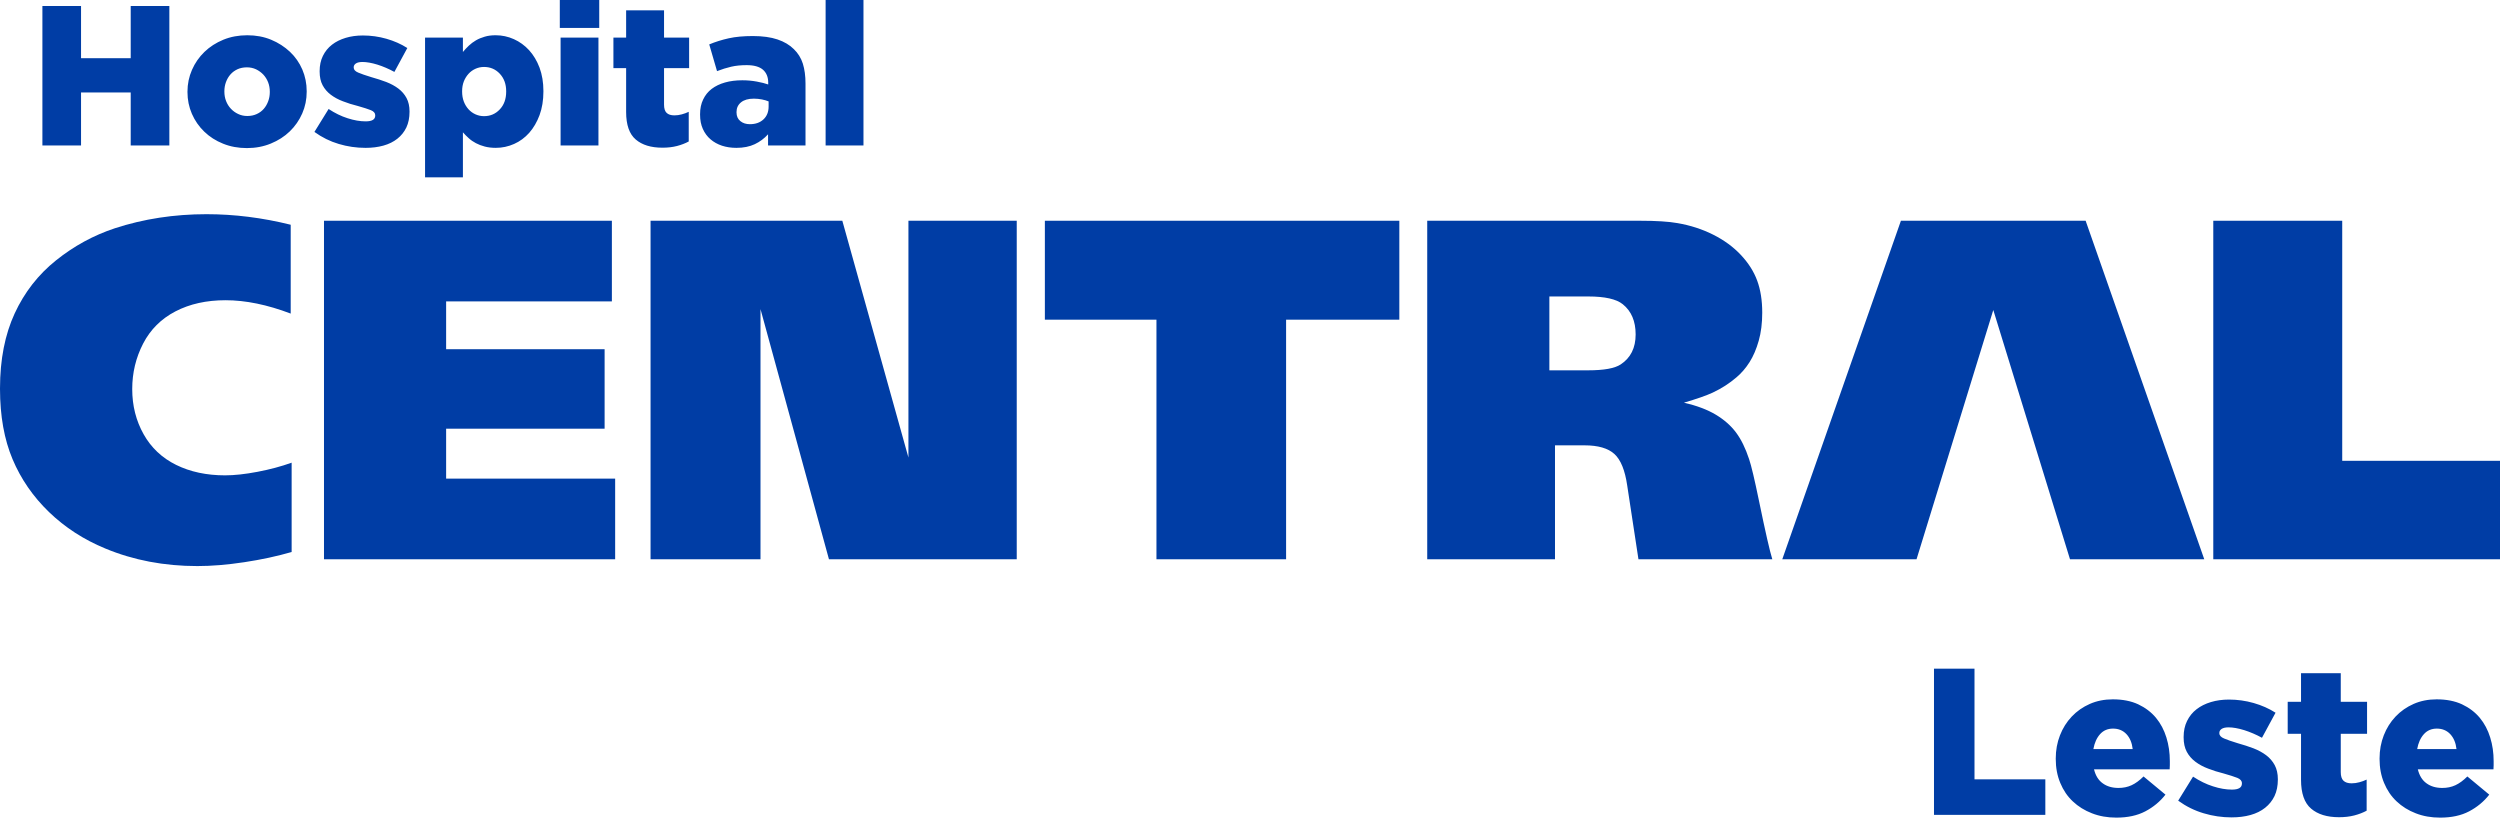
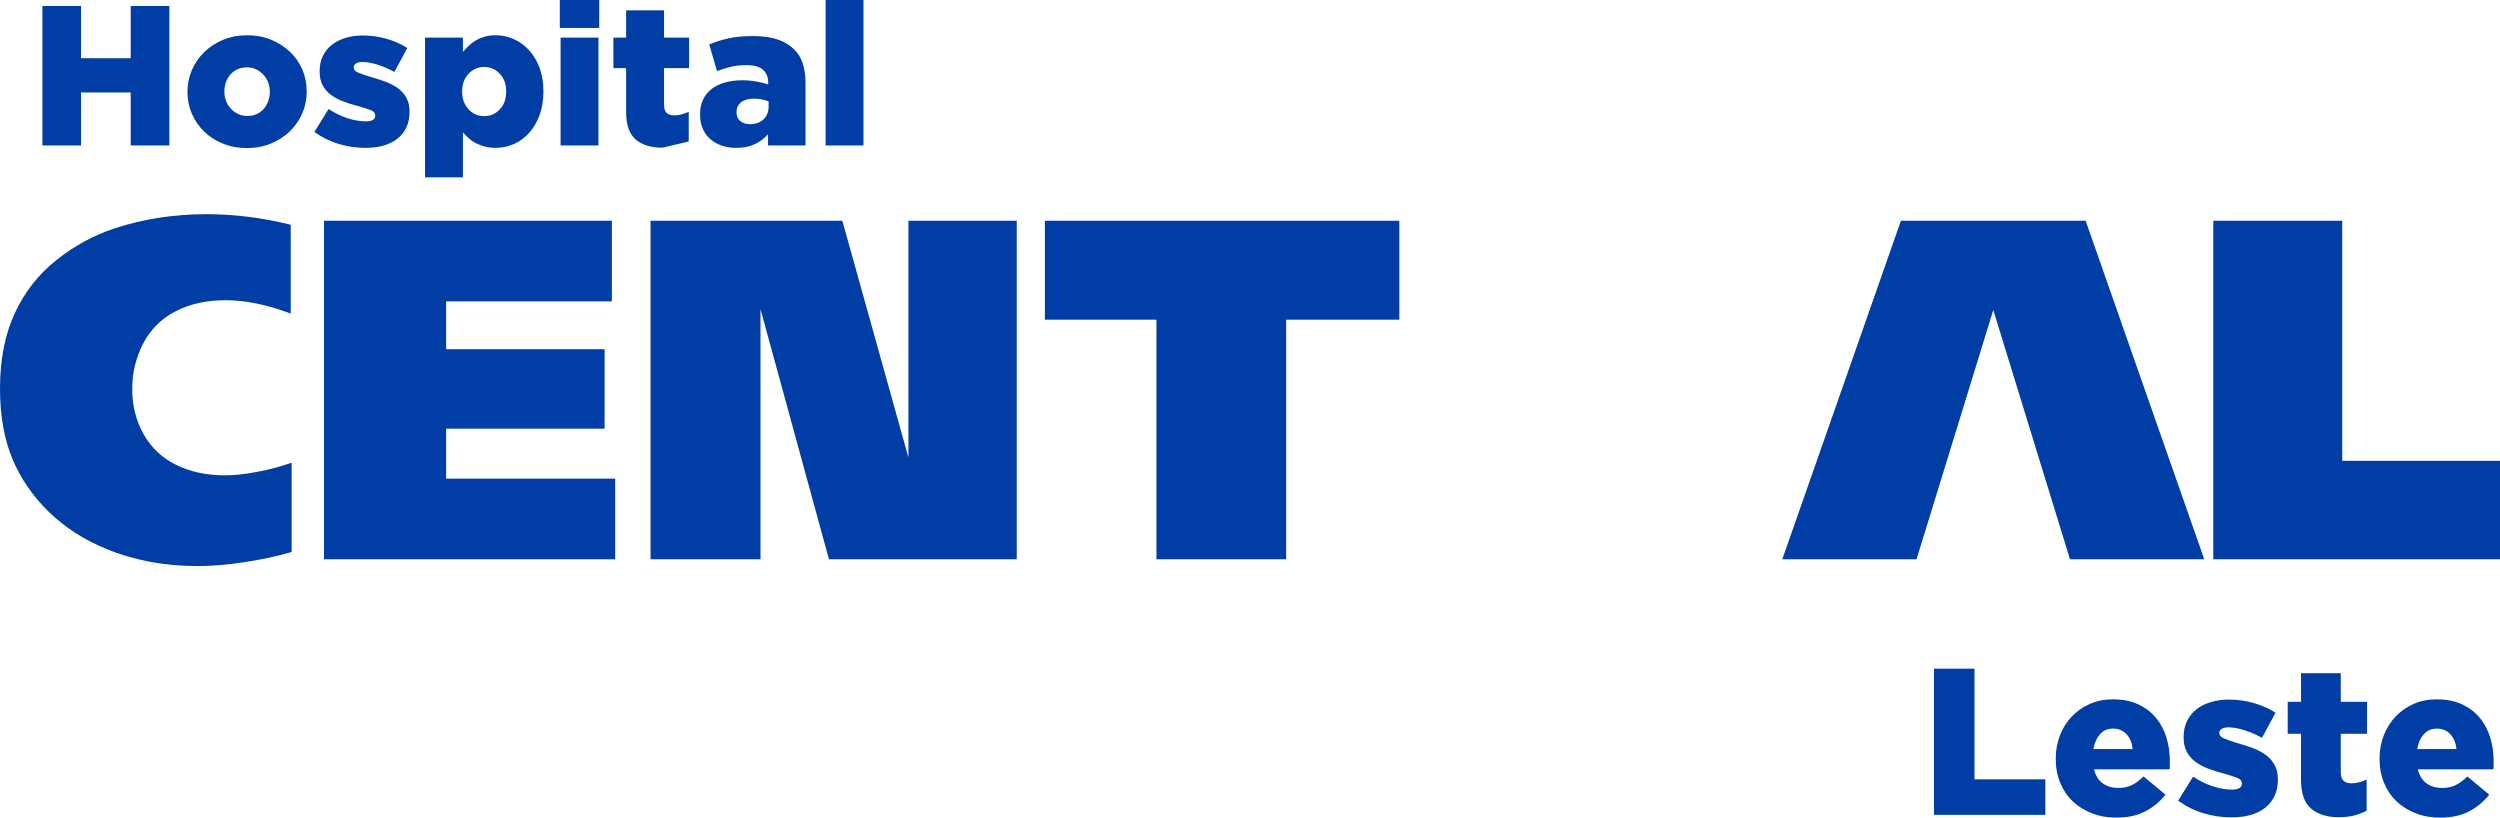
<svg xmlns="http://www.w3.org/2000/svg" xml:space="preserve" width="70.555mm" height="23.075mm" version="1.1" style="shape-rendering:geometricPrecision; text-rendering:geometricPrecision; image-rendering:optimizeQuality; fill-rule:evenodd; clip-rule:evenodd" viewBox="0 0 6781.96 2218.01">
  <defs>
    <style type="text/css">
   
    .fil0 {fill:#003DA5;fill-rule:nonzero}
   
  </style>
  </defs>
  <g id="Camada_x0020_1">
    <g id="_1883772878544">
      <path class="fil0" d="M5246.48 1813.91l109.9 0 0 300.31 192.17 0 0 96.4 -302.06 0 0 -396.71zm539.06 218.2c-1.93,-17.03 -7.56,-30.53 -17.03,-40.65 -9.48,-9.96 -21.53,-14.94 -36.32,-14.94 -14.29,0 -26.03,4.98 -35.03,14.94 -9.15,10.12 -15.26,23.62 -18.31,40.65l106.69 0zm-44.35 185.9c-24.1,0 -46.11,-3.85 -66.19,-11.73 -20.09,-7.72 -37.28,-18.47 -51.91,-32.3 -14.62,-13.66 -25.87,-30.37 -34.06,-50.13 -8.2,-19.61 -12.22,-41.29 -12.22,-65.07l0 -1.29c0,-22.33 3.85,-43.22 11.41,-62.66 7.56,-19.45 18.16,-36.32 31.98,-50.94 13.81,-14.62 30.2,-26.03 49.16,-34.38 18.8,-8.2 39.54,-12.37 62.19,-12.37 26.5,0 49.48,4.5 68.92,13.5 19.45,9.16 35.52,21.37 48.21,36.63 12.7,15.26 22.01,33.1 28.28,53.35 6.27,20.24 9.31,41.61 9.31,64.27 0,3.37 0,7.07 0,10.77 0,3.85 -0.15,7.71 -0.48,11.41l-205.18 0c4.18,17.03 12.05,29.72 23.63,37.92 11.4,8.35 25.7,12.52 42.74,12.52 12.85,0 24.74,-2.4 35.51,-7.38 10.77,-4.99 21.53,-12.86 32.46,-23.78l59.45 49.32c-14.62,18.8 -32.94,33.9 -54.64,45.31 -21.69,11.41 -47.88,17.03 -78.57,17.03zm312.84 -0.64c-26.03,0 -51.26,-3.69 -75.84,-11.08 -24.58,-7.23 -47.72,-18.64 -69.25,-34.23l40.32 -65.23c17.83,11.73 35.83,20.57 54.15,26.35 18.32,5.95 35.35,8.84 51.26,8.84 18.16,0 27.15,-5.47 27.15,-16.39l0 -1.12c0,-6.11 -4.18,-10.93 -12.37,-14.3 -8.36,-3.37 -20.73,-7.23 -36.96,-11.89 -15.1,-3.7 -29.24,-8.2 -42.42,-13.33 -13.34,-4.99 -24.74,-11.26 -34.55,-18.64 -9.8,-7.39 -17.68,-16.39 -23.3,-27 -5.62,-10.44 -8.52,-23.45 -8.52,-39.04l0 -1.12c0,-16.24 3.06,-30.69 9.32,-43.39 6.27,-12.69 14.78,-23.3 25.87,-31.82 10.93,-8.51 23.94,-14.94 38.88,-19.44 14.95,-4.5 31.17,-6.75 49.01,-6.75 22.66,0 44.82,3.06 66.83,9.31 21.86,6.27 41.61,14.95 59.45,26.36l-36.8 67.96c-15.91,-8.67 -31.97,-15.58 -48.21,-20.72 -16.23,-4.98 -30.53,-7.55 -42.57,-7.55 -8.2,0 -14.46,1.44 -18.64,4.17 -4.18,2.89 -6.27,6.43 -6.27,10.6l0 1.12c0,5.95 4.34,10.77 12.85,14.3 8.52,3.7 20.89,7.87 37.11,12.85 15.11,4.18 29.25,8.84 42.58,13.82 13.18,5.14 24.74,11.41 34.55,18.8 9.8,7.38 17.51,16.38 23.14,26.83 5.62,10.6 8.52,23.3 8.52,38.08l0 1.12c0,17.03 -3.06,31.81 -9,44.5 -6.1,12.69 -14.62,23.3 -25.55,31.97 -10.93,8.68 -24.1,15.26 -39.69,19.61 -15.58,4.34 -32.61,6.42 -51.09,6.42zm291.3 -0.48c-32.46,0 -57.68,-7.71 -75.84,-23.3 -18.15,-15.42 -27.31,-41.45 -27.31,-78.24l0 -124.68 -36.15 0 0 -86.77 36.15 0 0 -77.61 107.81 0 0 77.61 71.34 0 0 86.77 -71.34 0 0 103.79c0,10.92 2.41,18.8 7.39,23.45 4.82,4.66 12.21,7.07 22.01,7.07 7.23,0 14.14,-0.97 21.05,-2.89 6.75,-1.77 13.33,-4.18 19.76,-7.23l0 84.35c-9.8,5.31 -21.05,9.64 -33.42,12.86 -12.37,3.21 -26.19,4.82 -41.46,4.82zm318.62 -184.78c-1.92,-17.03 -7.55,-30.53 -17.03,-40.65 -9.48,-9.96 -21.53,-14.94 -36.31,-14.94 -14.3,0 -26.03,4.98 -35.03,14.94 -9.16,10.12 -15.26,23.62 -18.32,40.65l106.69 0zm-44.34 185.9c-24.11,0 -46.12,-3.85 -66.2,-11.73 -20.09,-7.72 -37.28,-18.47 -51.9,-32.3 -14.62,-13.66 -25.88,-30.37 -34.07,-50.13 -8.2,-19.61 -12.21,-41.29 -12.21,-65.07l0 -1.29c0,-22.33 3.85,-43.22 11.41,-62.66 7.55,-19.45 18.15,-36.32 31.97,-50.94 13.81,-14.62 30.2,-26.03 49.17,-34.38 18.8,-8.2 39.53,-12.37 62.18,-12.37 26.51,0 49.48,4.5 68.93,13.5 19.44,9.16 35.51,21.37 48.21,36.63 12.69,15.26 22,33.1 28.27,53.35 6.27,20.24 9.32,41.61 9.32,64.27 0,3.37 0,7.07 0,10.77 0,3.85 -0.16,7.71 -0.48,11.41l-205.18 0c4.18,17.03 12.05,29.72 23.62,37.92 11.41,8.35 25.71,12.52 42.74,12.52 12.86,0 24.75,-2.4 35.52,-7.38 10.77,-4.99 21.52,-12.86 32.45,-23.78l59.45 49.32c-14.62,18.8 -32.94,33.9 -54.63,45.31 -21.69,11.41 -47.89,17.03 -78.57,17.03z" />
-       <path class="fil0" d="M115.02 16.24l104.83 0 0 141.62 134.73 0 0 -141.62 104.83 0 0 378.41 -104.83 0 0 -143.76 -134.73 0 0 143.76 -104.83 0 0 -378.41zm555.89 298.41c9.35,0 17.78,-1.68 25.44,-5.21 7.51,-3.37 13.95,-8.12 19.16,-14.1 5.21,-5.98 9.2,-12.87 12.11,-20.85 2.91,-7.81 4.29,-16.09 4.29,-24.67l0 -1.22c0,-9.05 -1.53,-17.48 -4.59,-25.44 -3.07,-7.81 -7.36,-14.72 -12.88,-20.7 -5.66,-5.98 -12.26,-10.73 -19.76,-14.41 -7.52,-3.52 -15.79,-5.36 -24.83,-5.36 -9.35,0 -17.94,1.69 -25.44,5.07 -7.52,3.52 -13.95,8.12 -19.16,14.1 -5.37,5.97 -9.35,13.02 -12.27,20.84 -2.91,7.97 -4.3,16.24 -4.3,24.83l0 1.08c0,9.04 1.54,17.62 4.6,25.44 3.07,7.97 7.35,14.86 13.02,20.84 5.52,5.98 12.11,10.73 19.62,14.25 7.51,3.68 15.94,5.52 24.98,5.52zm-1.07 87.06c-23.45,0 -45.06,-3.99 -64.68,-11.96 -19.62,-7.81 -36.63,-18.7 -51.04,-32.64 -14.41,-13.95 -25.6,-30.04 -33.57,-48.44 -7.97,-18.39 -11.96,-38.01 -11.96,-58.86l0 -1.22c0,-20.85 4.14,-40.62 12.27,-59.16 8.12,-18.54 19.31,-34.64 33.72,-48.59 14.41,-13.95 31.58,-24.98 51.34,-33.1 19.77,-8.12 41.54,-12.1 64.99,-12.1 23.45,0 44.91,3.98 64.53,12.1 19.62,8.12 36.63,19.16 51.19,32.81 14.4,13.64 25.59,29.73 33.56,48.12 7.82,18.4 11.8,38.02 11.8,58.86l0 1.08c0,20.99 -3.98,40.61 -12.1,59.15 -8.12,18.55 -19.46,34.8 -33.87,48.74 -14.41,13.95 -31.58,24.83 -51.35,32.95 -19.77,8.12 -41.38,12.27 -64.82,12.27zm321.55 -0.62c-24.83,0 -48.89,-3.53 -72.34,-10.57 -23.45,-6.9 -45.52,-17.78 -66.06,-32.65l38.47 -62.22c17.01,11.19 34.18,19.62 51.65,25.14 17.48,5.67 33.72,8.43 48.9,8.43 17.32,0 25.9,-5.21 25.9,-15.64l0 -1.07c0,-5.83 -3.98,-10.42 -11.79,-13.64 -7.97,-3.22 -19.77,-6.9 -35.26,-11.34 -14.4,-3.53 -27.89,-7.81 -40.46,-12.73 -12.73,-4.75 -23.61,-10.73 -32.95,-17.77 -9.35,-7.06 -16.86,-15.64 -22.22,-25.75 -5.36,-9.96 -8.12,-22.38 -8.12,-37.25l0 -1.07c0,-15.49 2.91,-29.28 8.88,-41.38 5.98,-12.11 14.1,-22.22 24.68,-30.36 10.42,-8.12 22.83,-14.25 37.08,-18.54 14.25,-4.29 29.74,-6.44 46.74,-6.44 21.62,0 42.76,2.91 63.77,8.89 20.84,5.98 39.69,14.25 56.7,25.14l-35.09 64.83c-15.18,-8.28 -30.5,-14.87 -45.98,-19.77 -15.48,-4.75 -29.12,-7.2 -40.61,-7.2 -7.81,0 -13.79,1.37 -17.78,3.98 -3.98,2.76 -5.98,6.13 -5.98,10.12l0 1.07c0,5.67 4.14,10.27 12.27,13.64 8.12,3.53 19.93,7.52 35.4,12.27 14.41,3.98 27.89,8.43 40.62,13.18 12.56,4.9 23.6,10.88 32.95,17.94 9.34,7.05 16.71,15.63 22.07,25.59 5.36,10.12 8.12,22.23 8.12,36.32l0 1.08c0,16.24 -2.91,30.35 -8.58,42.46 -5.83,12.1 -13.95,22.22 -24.37,30.5 -10.42,8.28 -22.99,14.56 -37.86,18.7 -14.86,4.14 -31.11,6.13 -48.73,6.13zm321.7 -85.98c17.01,0 31.27,-6.13 42.76,-18.4 11.5,-12.1 17.32,-28.19 17.32,-48.12l0 -1.08c0,-19.46 -5.83,-35.25 -17.32,-47.51 -11.5,-12.26 -25.75,-18.39 -42.76,-18.39 -8.28,0 -15.94,1.68 -23.14,4.9 -7.21,3.22 -13.64,7.81 -19,13.79 -5.37,5.98 -9.66,12.87 -12.73,20.7 -3.07,7.97 -4.59,16.86 -4.59,26.51l0 1.08c0,9.8 1.53,18.7 4.59,26.82 3.07,8.12 7.35,15.02 12.73,21 5.36,5.97 11.79,10.57 19,13.79 7.2,3.21 14.86,4.9 23.14,4.9zm-160.01 -213.05l102.69 0 0 38.93c5.06,-6.12 10.57,-11.95 16.24,-17.31 5.67,-5.36 12.11,-10.12 19.16,-14.25 7.06,-4.14 15.02,-7.36 23.92,-9.97 8.74,-2.6 18.54,-3.83 29.42,-3.83 17.32,0 33.72,3.52 49.5,10.57 15.64,7.05 29.43,17.01 41.38,30.04 11.8,13.02 21.31,28.82 28.36,47.51 6.9,18.85 10.42,39.85 10.42,63.3l0 1.08c0,23.75 -3.52,45.22 -10.42,64.07 -7.05,18.85 -16.4,34.94 -28.05,48.13 -11.79,13.18 -25.44,23.29 -41.07,30.19 -15.78,7.05 -32.34,10.57 -49.66,10.57 -11.19,0 -21.15,-1.23 -29.88,-3.53 -8.89,-2.3 -16.86,-5.36 -24.07,-9.19 -7.2,-3.84 -13.79,-8.29 -19.46,-13.5 -5.83,-5.21 -11.03,-10.57 -15.78,-15.94l0 122.15 -102.69 0 0 -379.03zm367.69 0l102.69 0 0 292.59 -102.69 0 0 -292.59zm-2.14 -102.07l106.97 0 0 75.72 -106.97 0 0 -75.72zm278.32 400.64c-30.95,0 -55.02,-7.35 -72.34,-22.22 -17.31,-14.72 -26.05,-39.54 -26.05,-74.64l0 -118.93 -34.49 0 0 -82.77 34.49 0 0 -74.02 102.84 0 0 74.02 68.04 0 0 82.77 -68.04 0 0 99.01c0,10.42 2.3,17.94 7.05,22.38 4.6,4.44 11.65,6.75 21,6.75 6.89,0 13.49,-0.92 20.08,-2.76 6.43,-1.69 12.72,-3.99 18.85,-6.9l0 80.46c-9.35,5.06 -20.08,9.2 -31.88,12.27 -11.79,3.07 -24.98,4.59 -39.54,4.59zm237.41 -63.76c15.18,0 27.43,-4.29 36.79,-13.02 9.35,-8.74 13.95,-20.39 13.95,-35.1l0 -13.64c-5.06,-2.14 -11.03,-3.98 -18.09,-5.36 -7.05,-1.37 -14.4,-2.14 -21.92,-2.14 -15.17,0 -26.66,3.37 -34.79,9.96 -8.12,6.59 -12.27,15.33 -12.27,26.21l0 1.08c0,10.11 3.37,17.93 10.28,23.6 6.89,5.67 15.48,8.43 26.05,8.43zm-36.79 64.22c-14.1,0 -27.13,-1.99 -38.93,-5.83 -11.95,-3.99 -22.38,-9.8 -31.11,-17.32 -8.89,-7.51 -15.79,-17.01 -20.85,-28.2 -5.06,-11.19 -7.51,-24.06 -7.51,-38.93l0 -1.07c0,-15.18 2.76,-28.51 8.43,-40.01 5.52,-11.5 13.18,-21.15 23.14,-28.66 9.97,-7.51 21.93,-13.33 36.02,-17.31 13.95,-3.99 29.74,-5.98 47.06,-5.98 13.64,0 26.82,1.22 39.23,3.53 12.42,2.3 22.68,4.9 30.96,7.81l0 -4.76c0,-15.17 -4.75,-26.82 -14.25,-35.25 -9.65,-8.28 -24.37,-12.41 -44.14,-12.41 -15.48,0 -29.58,1.37 -42.15,4.29 -12.56,2.91 -25.28,6.9 -38.31,11.96l-21.15 -72.5c16.55,-6.9 34.18,-12.42 52.72,-16.55 18.54,-4.14 40.46,-6.13 65.75,-6.13 26.21,0 48.44,3.07 66.67,9.2 18.24,6.12 33.1,15.01 44.6,26.51 11.19,10.88 19.31,23.91 24.22,39.24 4.75,15.32 7.2,33.26 7.2,53.8l0 168.13 -101.61 0 0 -30.35c-10.12,11.19 -22.08,20.23 -36.03,26.83 -13.95,6.58 -30.5,9.96 -49.96,9.96zm242.16 -401.1l102.69 0 0 394.66 -102.69 0 0 -394.66z" />
+       <path class="fil0" d="M115.02 16.24l104.83 0 0 141.62 134.73 0 0 -141.62 104.83 0 0 378.41 -104.83 0 0 -143.76 -134.73 0 0 143.76 -104.83 0 0 -378.41zm555.89 298.41c9.35,0 17.78,-1.68 25.44,-5.21 7.51,-3.37 13.95,-8.12 19.16,-14.1 5.21,-5.98 9.2,-12.87 12.11,-20.85 2.91,-7.81 4.29,-16.09 4.29,-24.67l0 -1.22c0,-9.05 -1.53,-17.48 -4.59,-25.44 -3.07,-7.81 -7.36,-14.72 -12.88,-20.7 -5.66,-5.98 -12.26,-10.73 -19.76,-14.41 -7.52,-3.52 -15.79,-5.36 -24.83,-5.36 -9.35,0 -17.94,1.69 -25.44,5.07 -7.52,3.52 -13.95,8.12 -19.16,14.1 -5.37,5.97 -9.35,13.02 -12.27,20.84 -2.91,7.97 -4.3,16.24 -4.3,24.83l0 1.08c0,9.04 1.54,17.62 4.6,25.44 3.07,7.97 7.35,14.86 13.02,20.84 5.52,5.98 12.11,10.73 19.62,14.25 7.51,3.68 15.94,5.52 24.98,5.52zm-1.07 87.06c-23.45,0 -45.06,-3.99 -64.68,-11.96 -19.62,-7.81 -36.63,-18.7 -51.04,-32.64 -14.41,-13.95 -25.6,-30.04 -33.57,-48.44 -7.97,-18.39 -11.96,-38.01 -11.96,-58.86l0 -1.22c0,-20.85 4.14,-40.62 12.27,-59.16 8.12,-18.54 19.31,-34.64 33.72,-48.59 14.41,-13.95 31.58,-24.98 51.34,-33.1 19.77,-8.12 41.54,-12.1 64.99,-12.1 23.45,0 44.91,3.98 64.53,12.1 19.62,8.12 36.63,19.16 51.19,32.81 14.4,13.64 25.59,29.73 33.56,48.12 7.82,18.4 11.8,38.02 11.8,58.86l0 1.08c0,20.99 -3.98,40.61 -12.1,59.15 -8.12,18.55 -19.46,34.8 -33.87,48.74 -14.41,13.95 -31.58,24.83 -51.35,32.95 -19.77,8.12 -41.38,12.27 -64.82,12.27zm321.55 -0.62c-24.83,0 -48.89,-3.53 -72.34,-10.57 -23.45,-6.9 -45.52,-17.78 -66.06,-32.65l38.47 -62.22c17.01,11.19 34.18,19.62 51.65,25.14 17.48,5.67 33.72,8.43 48.9,8.43 17.32,0 25.9,-5.21 25.9,-15.64l0 -1.07c0,-5.83 -3.98,-10.42 -11.79,-13.64 -7.97,-3.22 -19.77,-6.9 -35.26,-11.34 -14.4,-3.53 -27.89,-7.81 -40.46,-12.73 -12.73,-4.75 -23.61,-10.73 -32.95,-17.77 -9.35,-7.06 -16.86,-15.64 -22.22,-25.75 -5.36,-9.96 -8.12,-22.38 -8.12,-37.25l0 -1.07c0,-15.49 2.91,-29.28 8.88,-41.38 5.98,-12.11 14.1,-22.22 24.68,-30.36 10.42,-8.12 22.83,-14.25 37.08,-18.54 14.25,-4.29 29.74,-6.44 46.74,-6.44 21.62,0 42.76,2.91 63.77,8.89 20.84,5.98 39.69,14.25 56.7,25.14l-35.09 64.83c-15.18,-8.28 -30.5,-14.87 -45.98,-19.77 -15.48,-4.75 -29.12,-7.2 -40.61,-7.2 -7.81,0 -13.79,1.37 -17.78,3.98 -3.98,2.76 -5.98,6.13 -5.98,10.12l0 1.07c0,5.67 4.14,10.27 12.27,13.64 8.12,3.53 19.93,7.52 35.4,12.27 14.41,3.98 27.89,8.43 40.62,13.18 12.56,4.9 23.6,10.88 32.95,17.94 9.34,7.05 16.71,15.63 22.07,25.59 5.36,10.12 8.12,22.23 8.12,36.32l0 1.08c0,16.24 -2.91,30.35 -8.58,42.46 -5.83,12.1 -13.95,22.22 -24.37,30.5 -10.42,8.28 -22.99,14.56 -37.86,18.7 -14.86,4.14 -31.11,6.13 -48.73,6.13zm321.7 -85.98c17.01,0 31.27,-6.13 42.76,-18.4 11.5,-12.1 17.32,-28.19 17.32,-48.12l0 -1.08c0,-19.46 -5.83,-35.25 -17.32,-47.51 -11.5,-12.26 -25.75,-18.39 -42.76,-18.39 -8.28,0 -15.94,1.68 -23.14,4.9 -7.21,3.22 -13.64,7.81 -19,13.79 -5.37,5.98 -9.66,12.87 -12.73,20.7 -3.07,7.97 -4.59,16.86 -4.59,26.51l0 1.08c0,9.8 1.53,18.7 4.59,26.82 3.07,8.12 7.35,15.02 12.73,21 5.36,5.97 11.79,10.57 19,13.79 7.2,3.21 14.86,4.9 23.14,4.9zm-160.01 -213.05l102.69 0 0 38.93c5.06,-6.12 10.57,-11.95 16.24,-17.31 5.67,-5.36 12.11,-10.12 19.16,-14.25 7.06,-4.14 15.02,-7.36 23.92,-9.97 8.74,-2.6 18.54,-3.83 29.42,-3.83 17.32,0 33.72,3.52 49.5,10.57 15.64,7.05 29.43,17.01 41.38,30.04 11.8,13.02 21.31,28.82 28.36,47.51 6.9,18.85 10.42,39.85 10.42,63.3l0 1.08c0,23.75 -3.52,45.22 -10.42,64.07 -7.05,18.85 -16.4,34.94 -28.05,48.13 -11.79,13.18 -25.44,23.29 -41.07,30.19 -15.78,7.05 -32.34,10.57 -49.66,10.57 -11.19,0 -21.15,-1.23 -29.88,-3.53 -8.89,-2.3 -16.86,-5.36 -24.07,-9.19 -7.2,-3.84 -13.79,-8.29 -19.46,-13.5 -5.83,-5.21 -11.03,-10.57 -15.78,-15.94l0 122.15 -102.69 0 0 -379.03zm367.69 0l102.69 0 0 292.59 -102.69 0 0 -292.59zm-2.14 -102.07l106.97 0 0 75.72 -106.97 0 0 -75.72zm278.32 400.64c-30.95,0 -55.02,-7.35 -72.34,-22.22 -17.31,-14.72 -26.05,-39.54 -26.05,-74.64l0 -118.93 -34.49 0 0 -82.77 34.49 0 0 -74.02 102.84 0 0 74.02 68.04 0 0 82.77 -68.04 0 0 99.01c0,10.42 2.3,17.94 7.05,22.38 4.6,4.44 11.65,6.75 21,6.75 6.89,0 13.49,-0.92 20.08,-2.76 6.43,-1.69 12.72,-3.99 18.85,-6.9l0 80.46zm237.41 -63.76c15.18,0 27.43,-4.29 36.79,-13.02 9.35,-8.74 13.95,-20.39 13.95,-35.1l0 -13.64c-5.06,-2.14 -11.03,-3.98 -18.09,-5.36 -7.05,-1.37 -14.4,-2.14 -21.92,-2.14 -15.17,0 -26.66,3.37 -34.79,9.96 -8.12,6.59 -12.27,15.33 -12.27,26.21l0 1.08c0,10.11 3.37,17.93 10.28,23.6 6.89,5.67 15.48,8.43 26.05,8.43zm-36.79 64.22c-14.1,0 -27.13,-1.99 -38.93,-5.83 -11.95,-3.99 -22.38,-9.8 -31.11,-17.32 -8.89,-7.51 -15.79,-17.01 -20.85,-28.2 -5.06,-11.19 -7.51,-24.06 -7.51,-38.93l0 -1.07c0,-15.18 2.76,-28.51 8.43,-40.01 5.52,-11.5 13.18,-21.15 23.14,-28.66 9.97,-7.51 21.93,-13.33 36.02,-17.31 13.95,-3.99 29.74,-5.98 47.06,-5.98 13.64,0 26.82,1.22 39.23,3.53 12.42,2.3 22.68,4.9 30.96,7.81l0 -4.76c0,-15.17 -4.75,-26.82 -14.25,-35.25 -9.65,-8.28 -24.37,-12.41 -44.14,-12.41 -15.48,0 -29.58,1.37 -42.15,4.29 -12.56,2.91 -25.28,6.9 -38.31,11.96l-21.15 -72.5c16.55,-6.9 34.18,-12.42 52.72,-16.55 18.54,-4.14 40.46,-6.13 65.75,-6.13 26.21,0 48.44,3.07 66.67,9.2 18.24,6.12 33.1,15.01 44.6,26.51 11.19,10.88 19.31,23.91 24.22,39.24 4.75,15.32 7.2,33.26 7.2,53.8l0 168.13 -101.61 0 0 -30.35c-10.12,11.19 -22.08,20.23 -36.03,26.83 -13.95,6.58 -30.5,9.96 -49.96,9.96zm242.16 -401.1l102.69 0 0 394.66 -102.69 0 0 -394.66z" />
      <path class="fil0" d="M788.61 609.64l0 241.03c-63.6,-24.17 -122.55,-36.24 -176.81,-36.24 -51.73,0 -96.99,10.07 -135.77,30.2 -38.79,20.14 -68.04,49.28 -87.77,87.44 -19.71,38.16 -29.58,79.29 -29.58,123.38 0,44.94 10.29,85.75 30.85,122.42 20.57,36.67 50.02,64.45 88.4,83.31 38.36,18.87 82.58,28.3 132.6,28.3 25.01,0 54.26,-3.18 87.77,-9.54 33.48,-6.36 64.43,-14.63 92.84,-24.81l0 242.31c-39.42,11.44 -82.26,20.66 -128.47,27.66 -46.22,6.99 -88.62,10.49 -127.19,10.49 -90.31,0 -173.62,-15.9 -249.93,-47.7 -58.52,-24.17 -109.4,-57.13 -152.64,-98.89 -43.25,-41.76 -76.22,-89.57 -98.89,-143.41 -22.57,-53.55 -33.91,-116.99 -34.03,-190.27l0 -2.07c0.11,-78.04 13.35,-145.68 39.75,-202.91 26.49,-57.44 64.02,-105.57 112.57,-144.37 48.54,-38.79 101.64,-67.73 159.31,-86.81 78,-25.43 160.9,-38.16 248.66,-38.16 75.47,0 151.57,9.54 228.32,28.63z" />
      <polygon class="fil0" points="878.91,598.82 1659.88,598.82 1659.88,817.6 1210.25,817.6 1210.25,947.33 1640.16,947.33 1640.16,1162.93 1210.25,1162.93 1210.25,1298.38 1668.78,1298.38 1668.78,1517.16 878.91,1517.16 " />
      <polygon class="fil0" points="1764.82,598.82 2285.04,598.82 2464.37,1241.15 2464.37,598.82 2758.19,598.82 2758.19,1517.16 2248.78,1517.16 2063.08,838.58 2063.08,1517.16 1764.82,1517.16 " />
      <polygon class="fil0" points="2834.5,598.82 3796.09,598.82 3796.09,867.21 3488.91,867.21 3488.91,1517.16 3137.22,1517.16 3137.22,867.21 2834.5,867.21 " />
-       <path class="fil0" d="M4203.1 804.24l0 200.33 105.57 0c42.39,0 71.65,-5.29 87.77,-15.9 27.13,-17.8 40.7,-44.93 40.7,-81.4 0,-36.03 -11.67,-63.38 -34.98,-82.04 -17.38,-14 -48.55,-20.99 -93.49,-20.99l-105.57 0zm-331.33 -205.41l577.45 0c43.67,0 77.37,2.12 101.12,6.36 34.76,5.94 66.99,16.32 96.67,31.16 29.67,14.84 54.79,33.17 75.36,55.01 20.56,21.84 35.4,45.15 44.51,69.95 9.11,24.81 13.68,53.74 13.68,86.82 0,28.4 -3.17,53.85 -9.54,76.31 -6.36,22.48 -14.64,41.77 -24.8,57.88 -10.19,16.11 -22.05,29.89 -35.62,41.33 -18.66,16.12 -40.06,29.89 -64.24,41.34 -17.38,8.06 -43.46,17.17 -78.21,27.35 34.76,8.06 63.48,18.87 86.17,32.43 22.68,13.57 41.02,29.68 55.01,48.34 14,18.66 25.85,42.82 35.61,72.5 5.93,17.39 14.83,54.91 26.7,112.57 17.39,84.38 29.47,137.37 36.26,158.99l-363.14 0 -30.53 -200.33c-5.94,-41.11 -17.48,-69.53 -34.65,-85.22 -17.18,-15.68 -44.21,-23.52 -81.09,-23.52l-80.13 0 0 309.07 -346.61 0 0 -918.33z" />
      <polygon class="fil0" points="6004.16,598.82 6353.94,598.82 6353.94,1250.06 6781.96,1250.06 6781.96,1517.16 6004.16,1517.16 " />
      <polygon class="fil0" points="5979.69,1517.16 5657.86,598.82 5407.87,598.82 5406.75,598.82 5156.77,598.82 4834.94,1517.16 5199.15,1517.16 5407.37,840.94 5615.46,1517.16 " />
    </g>
  </g>
</svg>